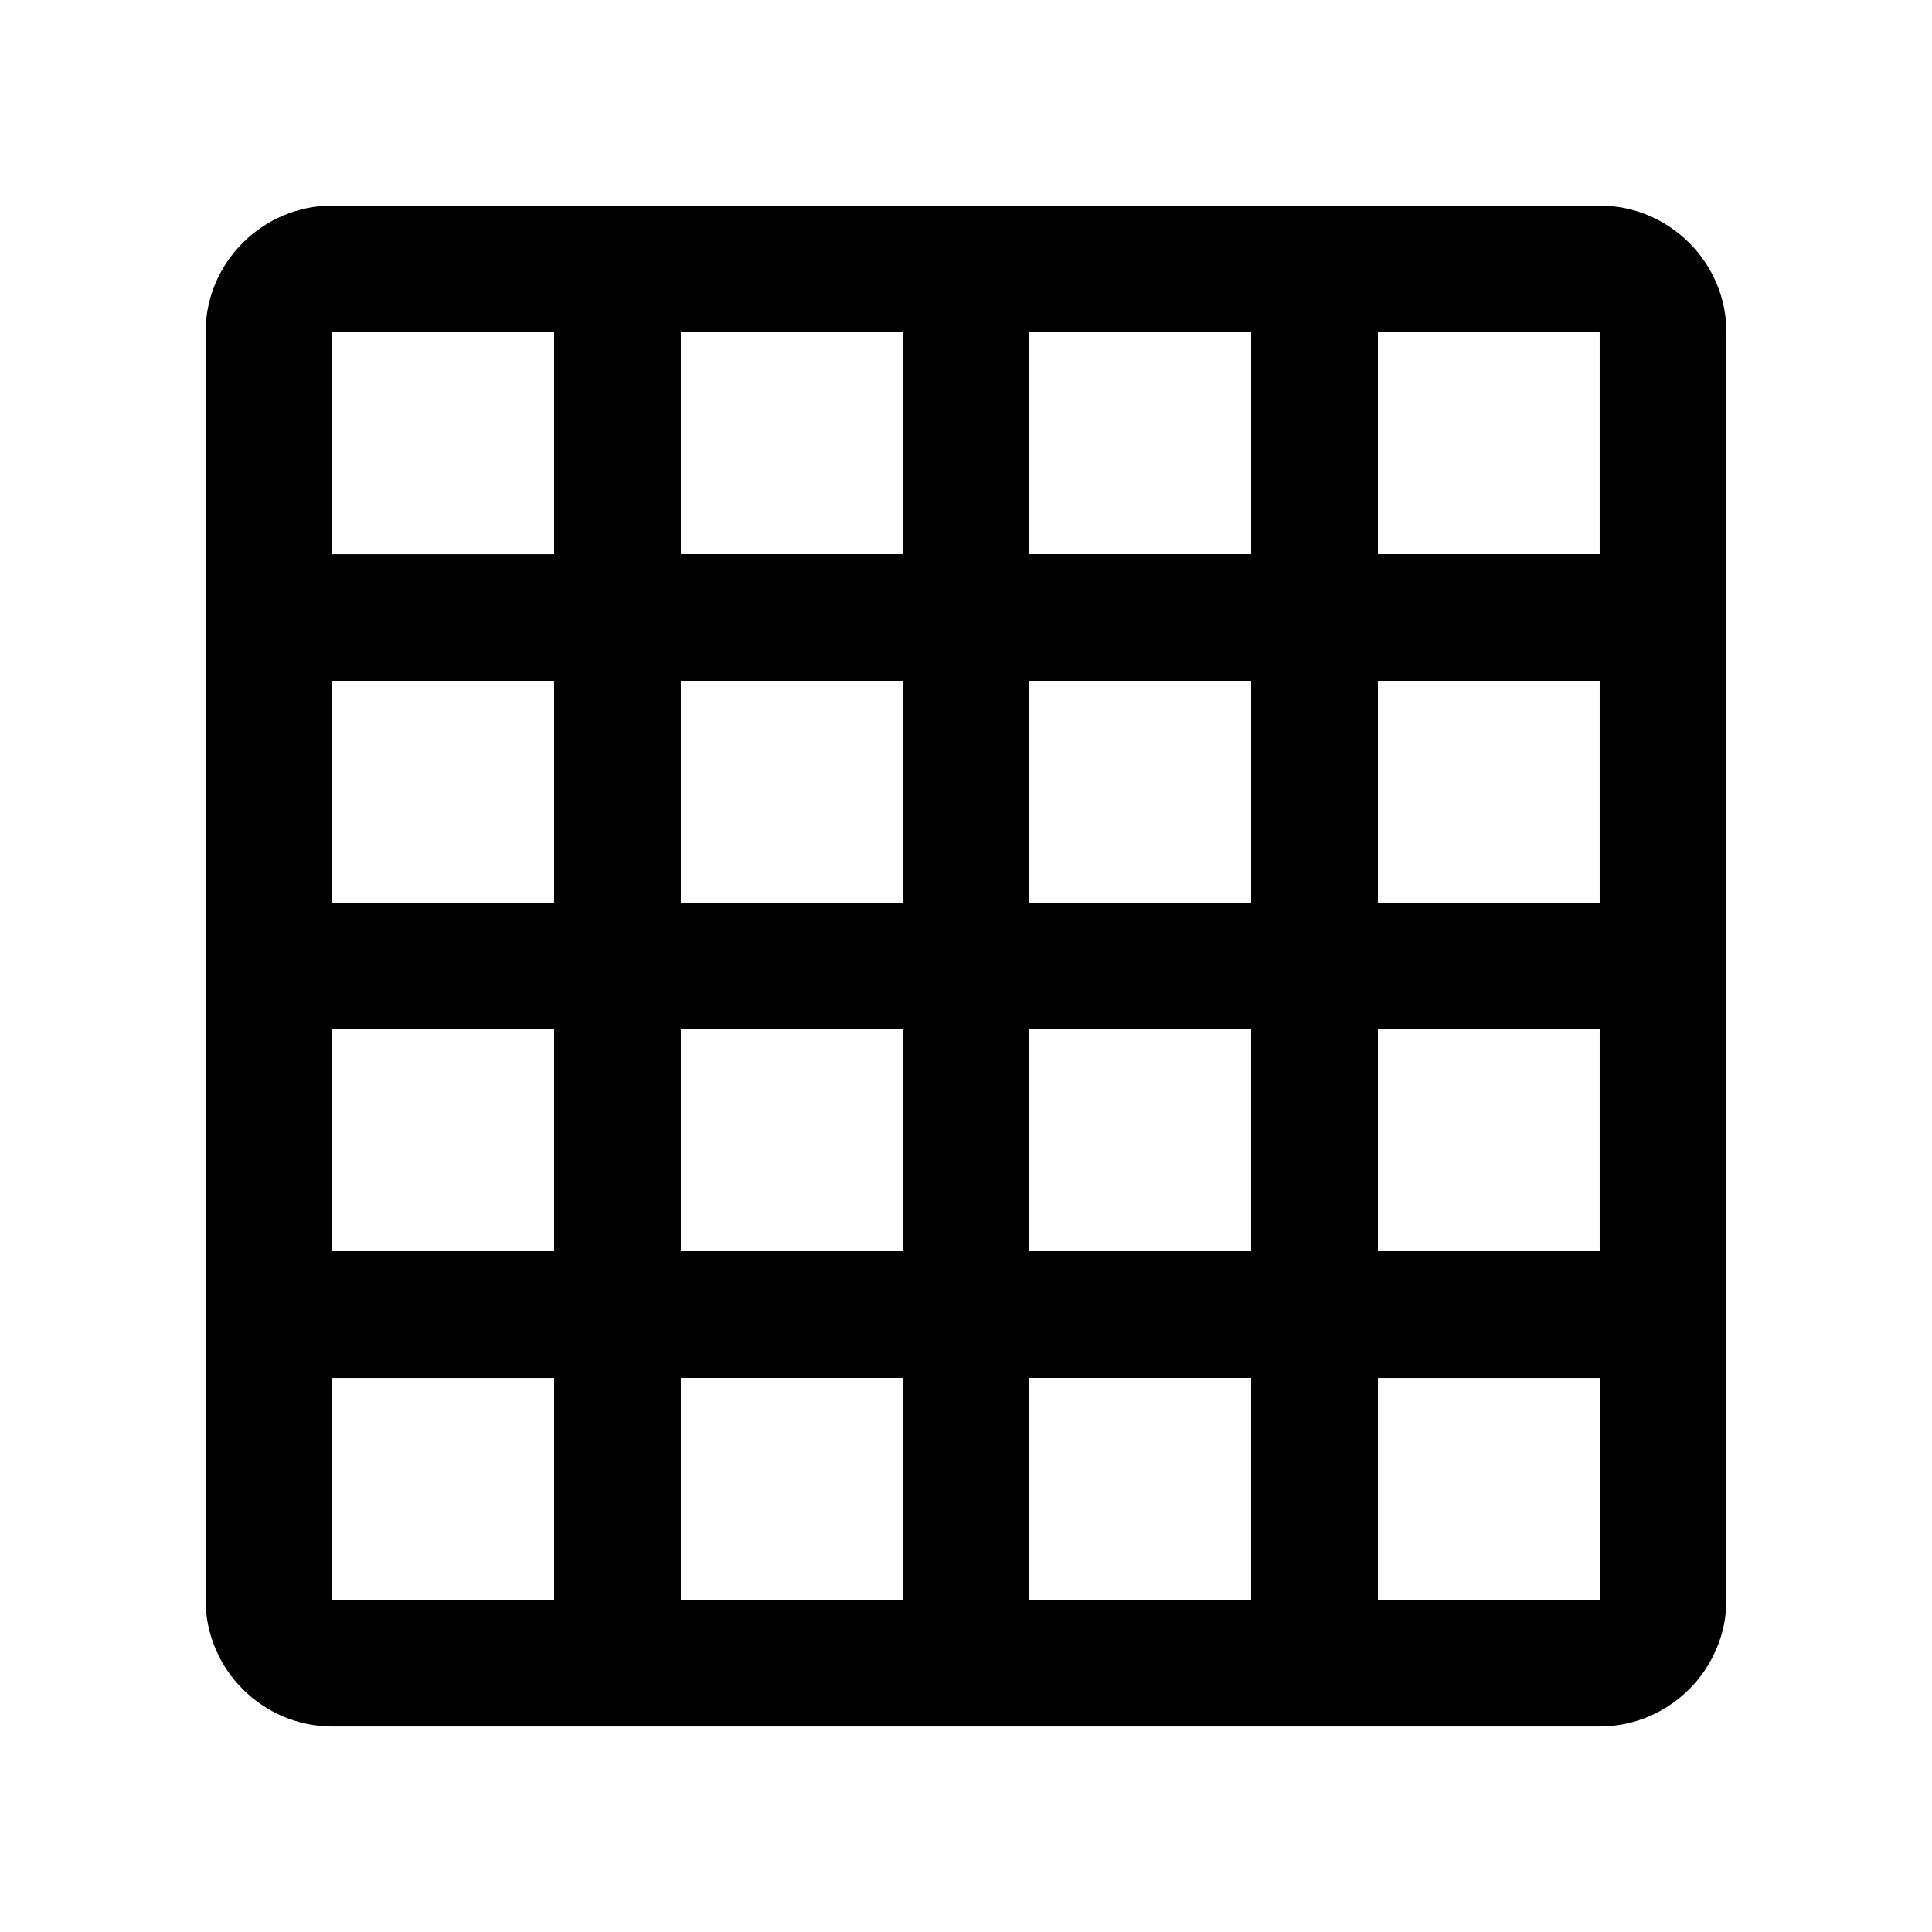
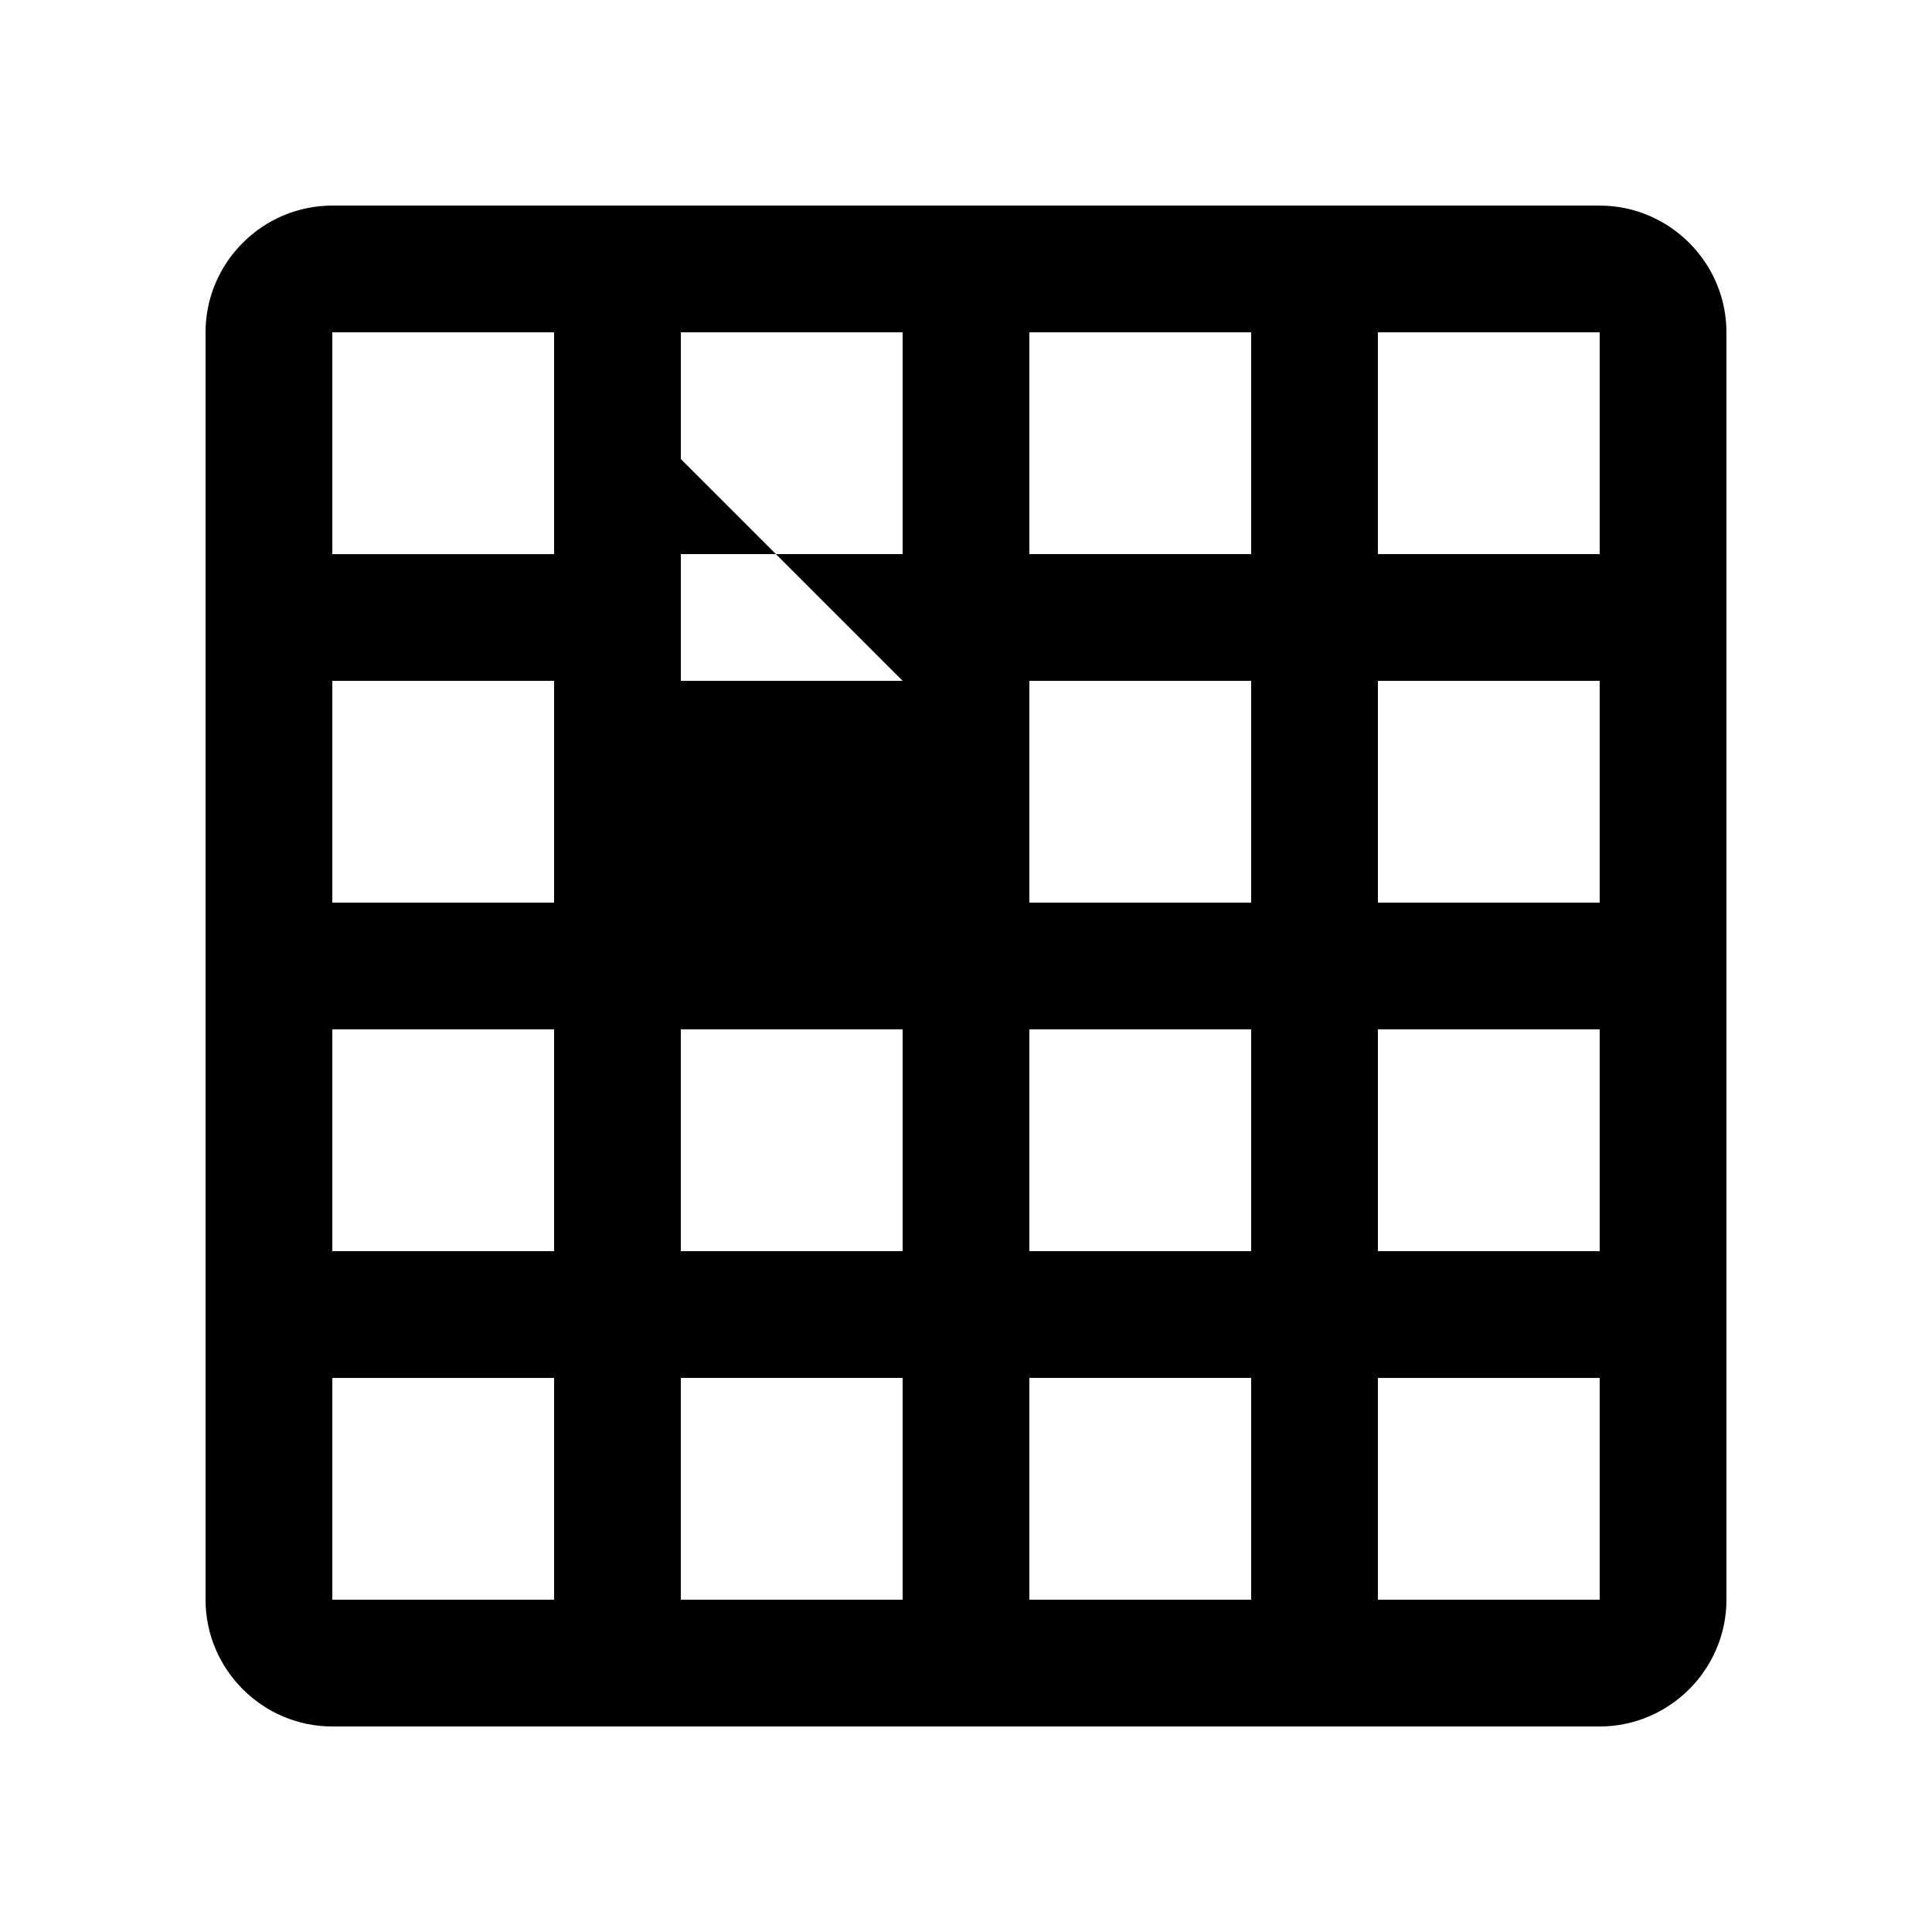
<svg xmlns="http://www.w3.org/2000/svg" fill="#000000" width="800px" height="800px" version="1.1" viewBox="144 144 512 512">
-   <path d="m567.93 198.48h-335.87c-18.484 0-33.586 15.117-33.586 33.586v335.88c0 18.465 15.102 33.586 33.586 33.586h335.88c18.465 0 33.586-15.121 33.586-33.59v-335.87c0-18.469-15.121-33.586-33.59-33.586zm0 92.363h-58.773v-58.777h58.773zm-151.14 0v-58.777h58.781v58.781h-58.781zm58.781 33.586v58.781h-58.781v-58.781zm-92.363-33.586h-58.781v-58.777h58.781zm0 33.586v58.781h-58.781v-58.781zm-92.367 58.781h-58.777v-58.781h58.781v58.781zm0 33.582v58.781h-58.777v-58.781zm33.586 0h58.781v58.781h-58.781zm58.781 92.371v58.773h-58.781v-58.773zm33.582 0h58.781v58.773h-58.781zm0-33.59v-58.781h58.781v58.781zm92.371-58.781h58.773v58.781h-58.773zm0-33.582v-58.781h58.773v58.781zm-218.32-151.14v58.781h-58.777v-58.781zm-58.777 277.1h58.781v58.773h-58.781zm277.1 58.773v-58.773h58.773v58.773z" />
+   <path d="m567.93 198.48h-335.87c-18.484 0-33.586 15.117-33.586 33.586v335.88c0 18.465 15.102 33.586 33.586 33.586h335.88c18.465 0 33.586-15.121 33.586-33.59v-335.87c0-18.469-15.121-33.586-33.59-33.586zm0 92.363h-58.773v-58.777h58.773zm-151.14 0v-58.777h58.781v58.781h-58.781zm58.781 33.586v58.781h-58.781v-58.781zm-92.363-33.586h-58.781v-58.777h58.781zm0 33.586h-58.781v-58.781zm-92.367 58.781h-58.777v-58.781h58.781v58.781zm0 33.582v58.781h-58.777v-58.781zm33.586 0h58.781v58.781h-58.781zm58.781 92.371v58.773h-58.781v-58.773zm33.582 0h58.781v58.773h-58.781zm0-33.59v-58.781h58.781v58.781zm92.371-58.781h58.773v58.781h-58.773zm0-33.582v-58.781h58.773v58.781zm-218.32-151.14v58.781h-58.777v-58.781zm-58.777 277.1h58.781v58.773h-58.781zm277.1 58.773v-58.773h58.773v58.773z" />
</svg>